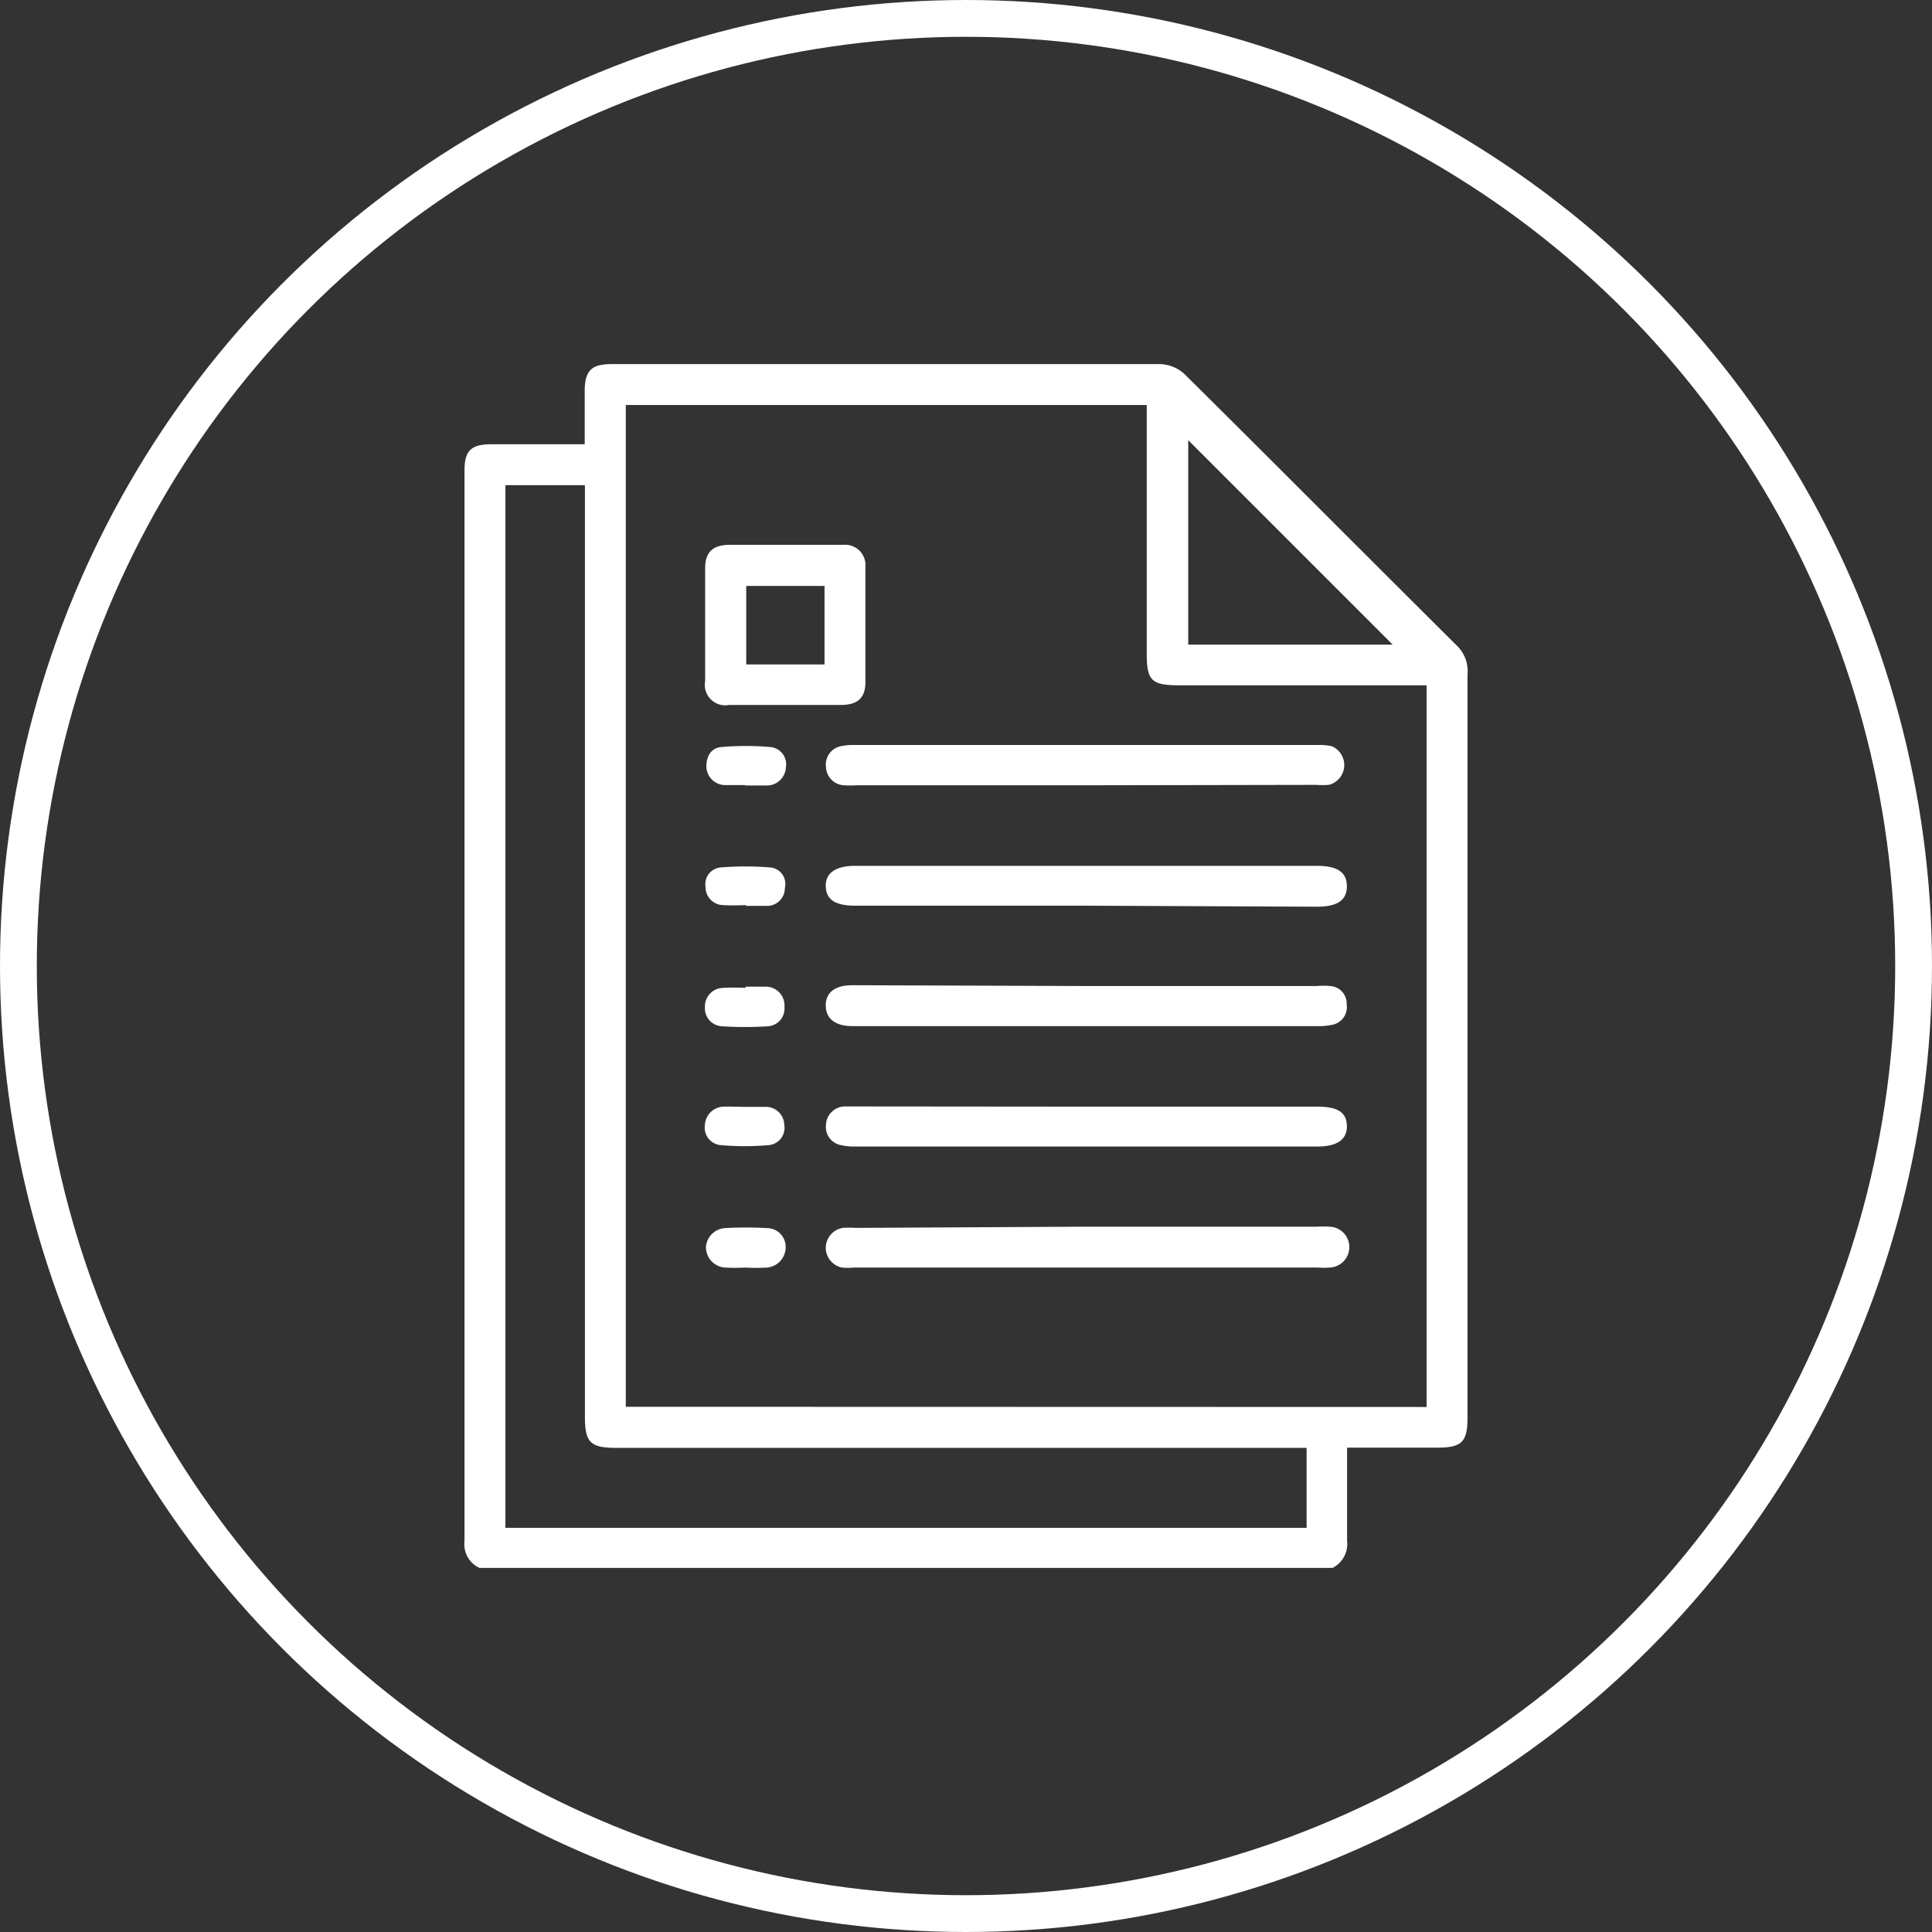
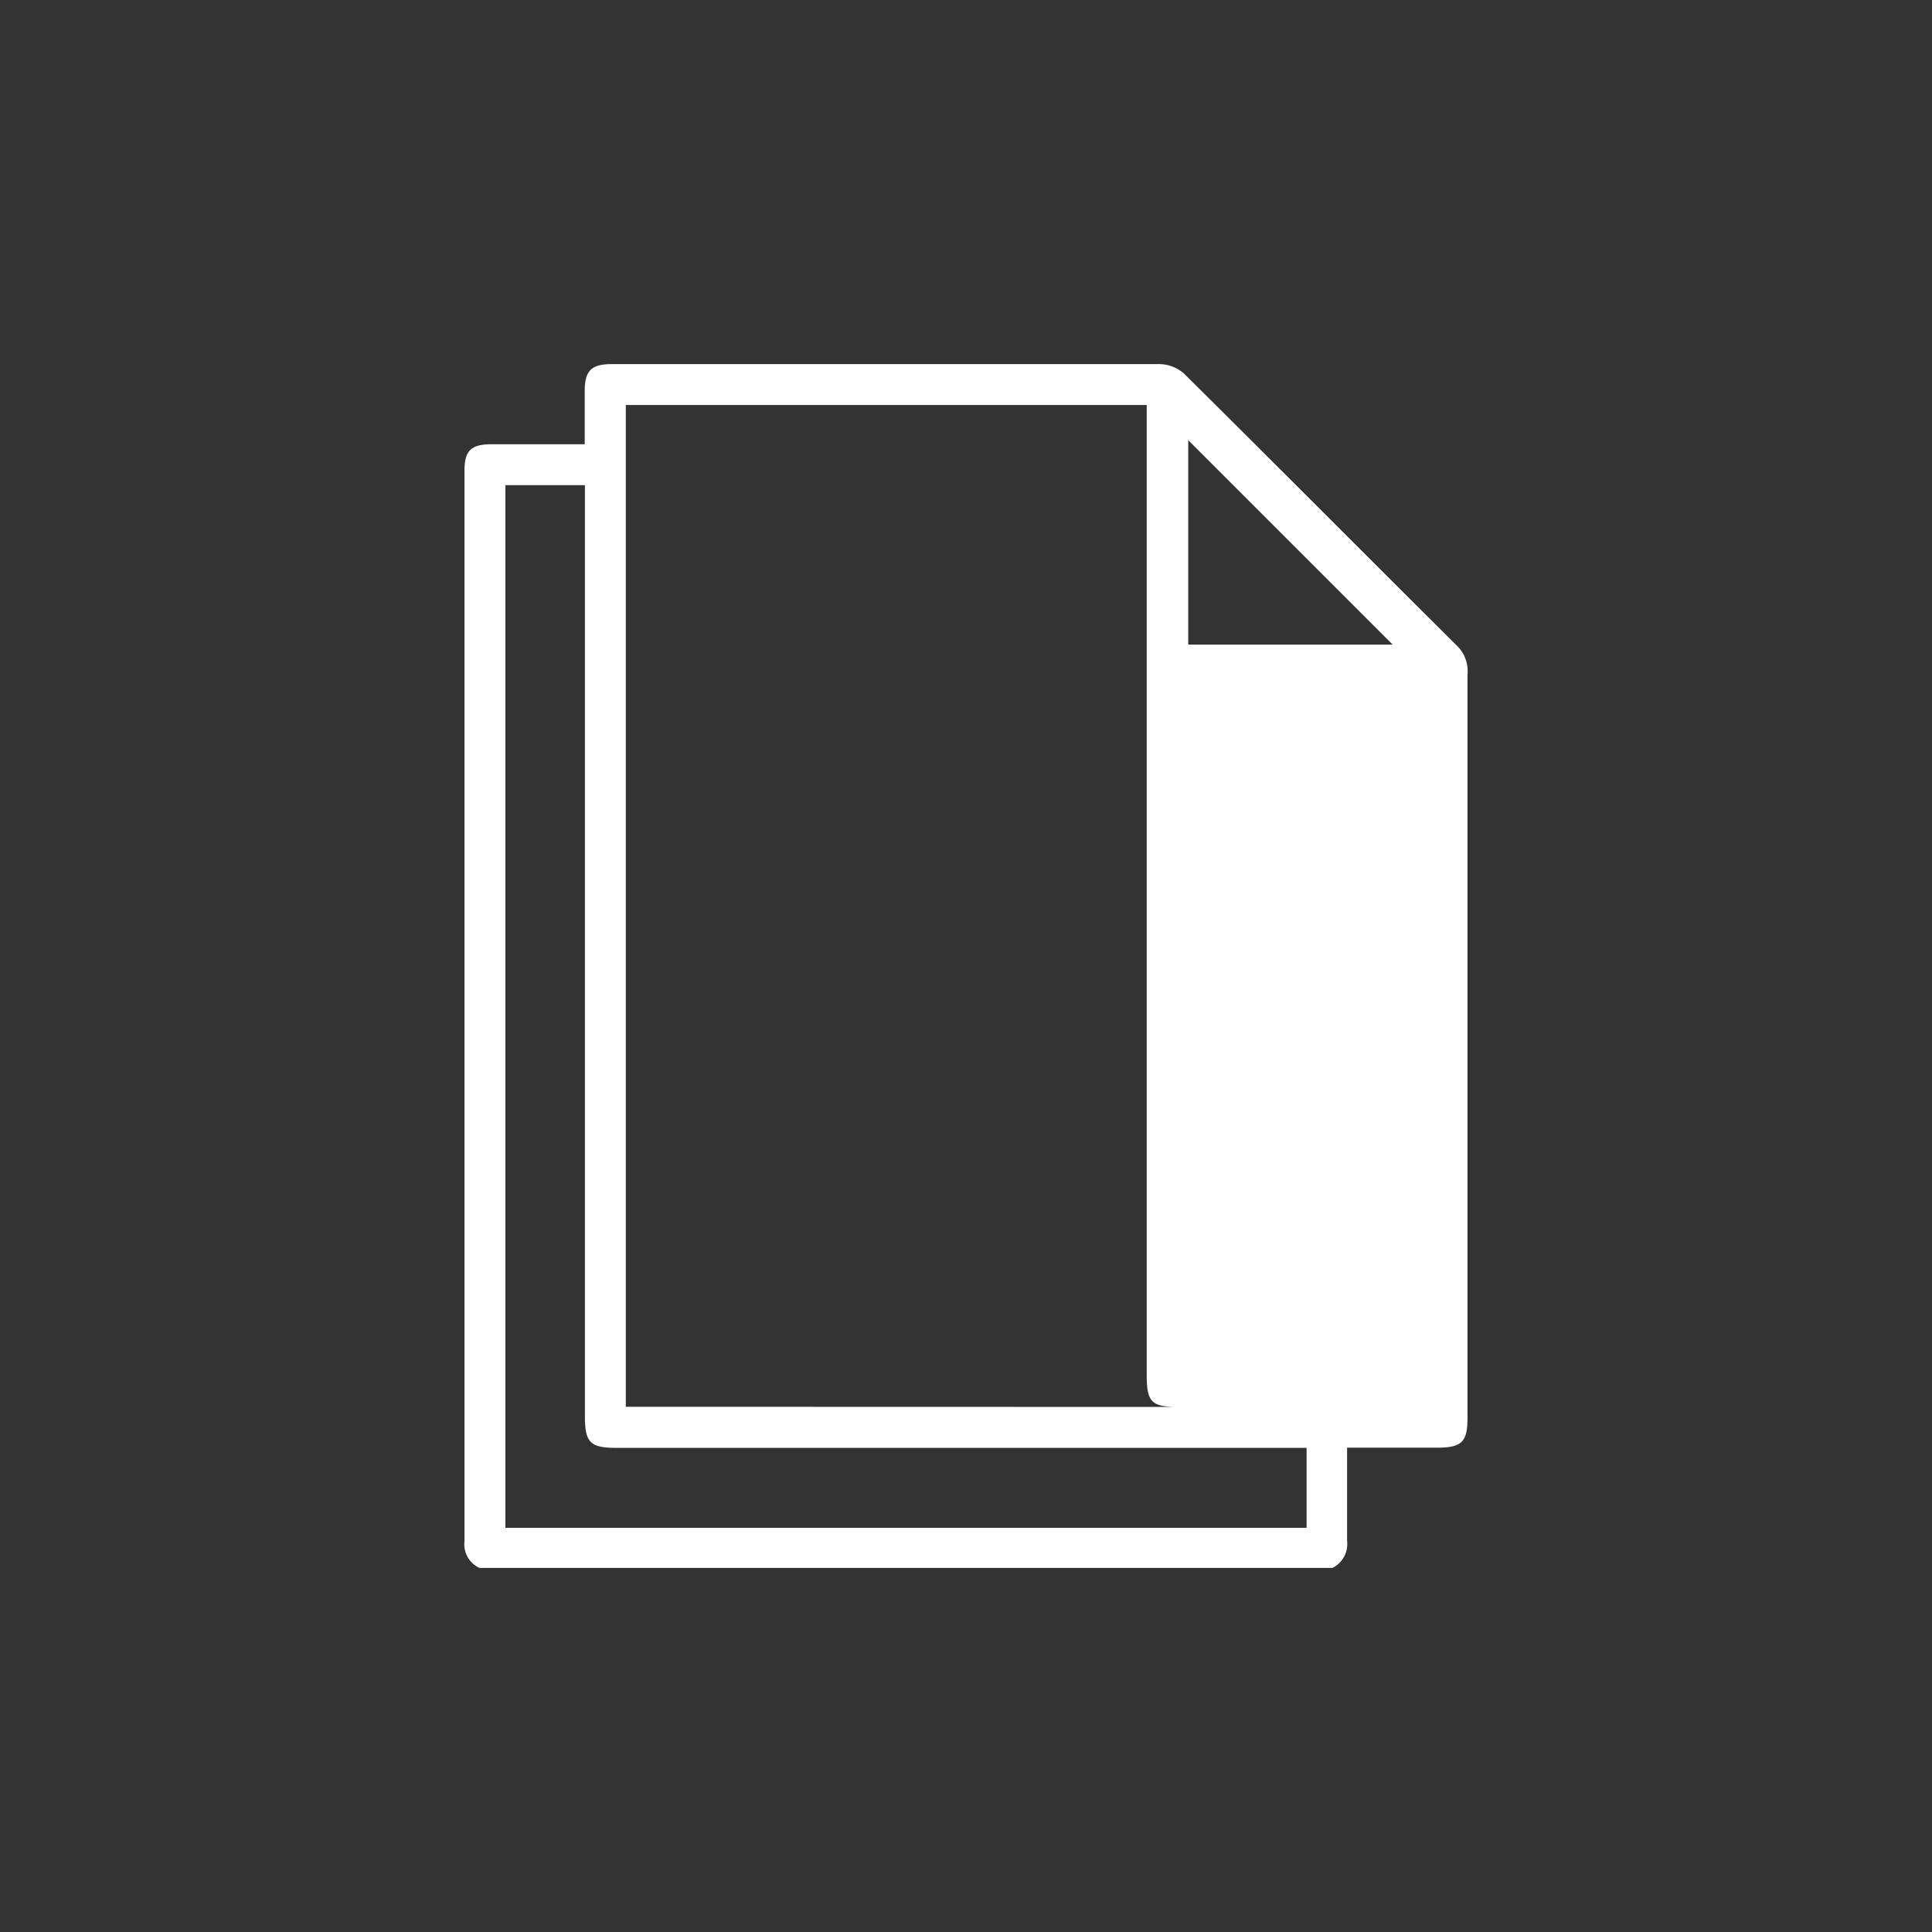
<svg xmlns="http://www.w3.org/2000/svg" viewBox="0 0 94.5 94.5">
  <rect x="0" y="0" width="94.5" height="94.5" fill="#333333" stroke="none" />
  <defs>
    <style>.cls-2{fill:#fff}</style>
  </defs>
  <g id="Layer_2" data-name="Layer 2">
    <g id="Capa_1" data-name="Capa 1">
-       <circle cx="47.25" cy="47.25" r="46.35" style="fill:none;stroke:#fff;stroke-miterlimit:10;stroke-width:1.8px" />
-       <path d="M23.45 76.69a1.27 1.27 0 0 1-.73-1.31V23.02c0-1 .34-1.29 1.33-1.29h4.55v-2.6c0-1 .33-1.32 1.31-1.32h26.85a1.85 1.85 0 0 1 1.16.47c4.48 4.44 8.92 8.91 13.39 13.35a1.74 1.74 0 0 1 .47 1.37v36.34c0 1.2-.28 1.47-1.5 1.47h-4.39v4.55a1.31 1.31 0 0 1-.71 1.33Zm46.33-7.87v-35.3h-12.1c-1.36 0-1.59-.23-1.59-1.56V19.81H30.61v49Zm-5.87 2H30.16c-1.29 0-1.55-.26-1.55-1.54V23.73h-3.89v51h39.19Zm4.21-39.29-10-10v10Z" class="cls-2" />
-       <path d="M53.18 60h11.26a4 4 0 0 1 .56 0 1 1 0 0 1 0 2 3 3 0 0 1-.52 0H41.75a2.7 2.7 0 0 1-.57 0 1 1 0 0 1-.79-.94 1 1 0 0 1 .83-1 4.4 4.4 0 0 1 .63 0Zm0-11.77h11.21a4 4 0 0 1 .68 0 .86.86 0 0 1 .8.9.88.88 0 0 1-.73 1 3 3 0 0 1-.68.06H41.69c-.83 0-1.29-.36-1.3-1s.46-1 1.29-1Zm-.05 5.9h11.33c1 0 1.41.3 1.42.95s-.47 1-1.44 1H41.85a3 3 0 0 1-.68-.06.91.91 0 0 1-.77-1 .94.94 0 0 1 .89-.9h.63Zm-.02-15.72H41.9a4.4 4.4 0 0 1-.63 0 .93.93 0 0 1-.87-.91.91.91 0 0 1 .73-1 2.6 2.6 0 0 1 .62-.06h22.77a2.6 2.6 0 0 1 .62.06 1 1 0 0 1-.14 1.89 4.4 4.4 0 0 1-.63 0Zm.04 5.89H41.83c-1 0-1.42-.31-1.44-.95s.48-1 1.44-1h22.59c1 0 1.46.32 1.46 1s-.46 1-1.46 1ZM38.41 26.65h2.82a1 1 0 0 1 1.1 1.09v5.63c0 .76-.38 1.1-1.15 1.11h-5.51a1 1 0 0 1-1.18-1.16v-5.51c0-.8.37-1.15 1.17-1.16Zm1.92 5.85v-3.84H36.5v3.84Zm-3.91 5.9h-1a.93.93 0 0 1-.87-.91c0-.49.23-.91.73-.95a14 14 0 0 1 2.4 0 .85.85 0 0 1 .76 1 .93.93 0 0 1-.89.88h-1.09Zm.04 15.74h1a.9.9 0 0 1 .9.87.85.85 0 0 1-.74 1 13.6 13.6 0 0 1-2.39 0 .86.86 0 0 1-.75-1 .94.94 0 0 1 .91-.88c.37-.01.72.01 1.07.01M36.45 62a9 9 0 0 1-1 0 1 1 0 0 1-.92-1 1 1 0 0 1 .93-.93 18 18 0 0 1 2.06 0 .92.92 0 0 1 .91.93 1 1 0 0 1-.91 1 9 9 0 0 1-1.07 0m.03-17.73a11 11 0 0 1-1.15 0 .88.88 0 0 1-.82-.89.82.82 0 0 1 .73-.95 15.4 15.4 0 0 1 2.45 0 .81.81 0 0 1 .7 1 .87.87 0 0 1-.82.88h-1.09Zm0 3.99h1a.92.92 0 0 1 .89 1 .87.87 0 0 1-.82.94 18 18 0 0 1-2.23 0 .88.88 0 0 1-.84-.93.91.91 0 0 1 .88-.95 10 10 0 0 1 1.09 0Z" class="cls-2" />
+       <path d="M23.45 76.69a1.27 1.27 0 0 1-.73-1.31V23.02c0-1 .34-1.29 1.33-1.29h4.55v-2.6c0-1 .33-1.32 1.31-1.32h26.85a1.85 1.85 0 0 1 1.16.47c4.48 4.44 8.92 8.91 13.39 13.35a1.74 1.74 0 0 1 .47 1.37v36.34c0 1.2-.28 1.47-1.5 1.47h-4.39v4.55a1.31 1.31 0 0 1-.71 1.33Zm46.33-7.87h-12.1c-1.36 0-1.59-.23-1.59-1.56V19.81H30.61v49Zm-5.87 2H30.16c-1.29 0-1.55-.26-1.55-1.54V23.73h-3.89v51h39.19Zm4.21-39.29-10-10v10Z" class="cls-2" />
    </g>
  </g>
</svg>